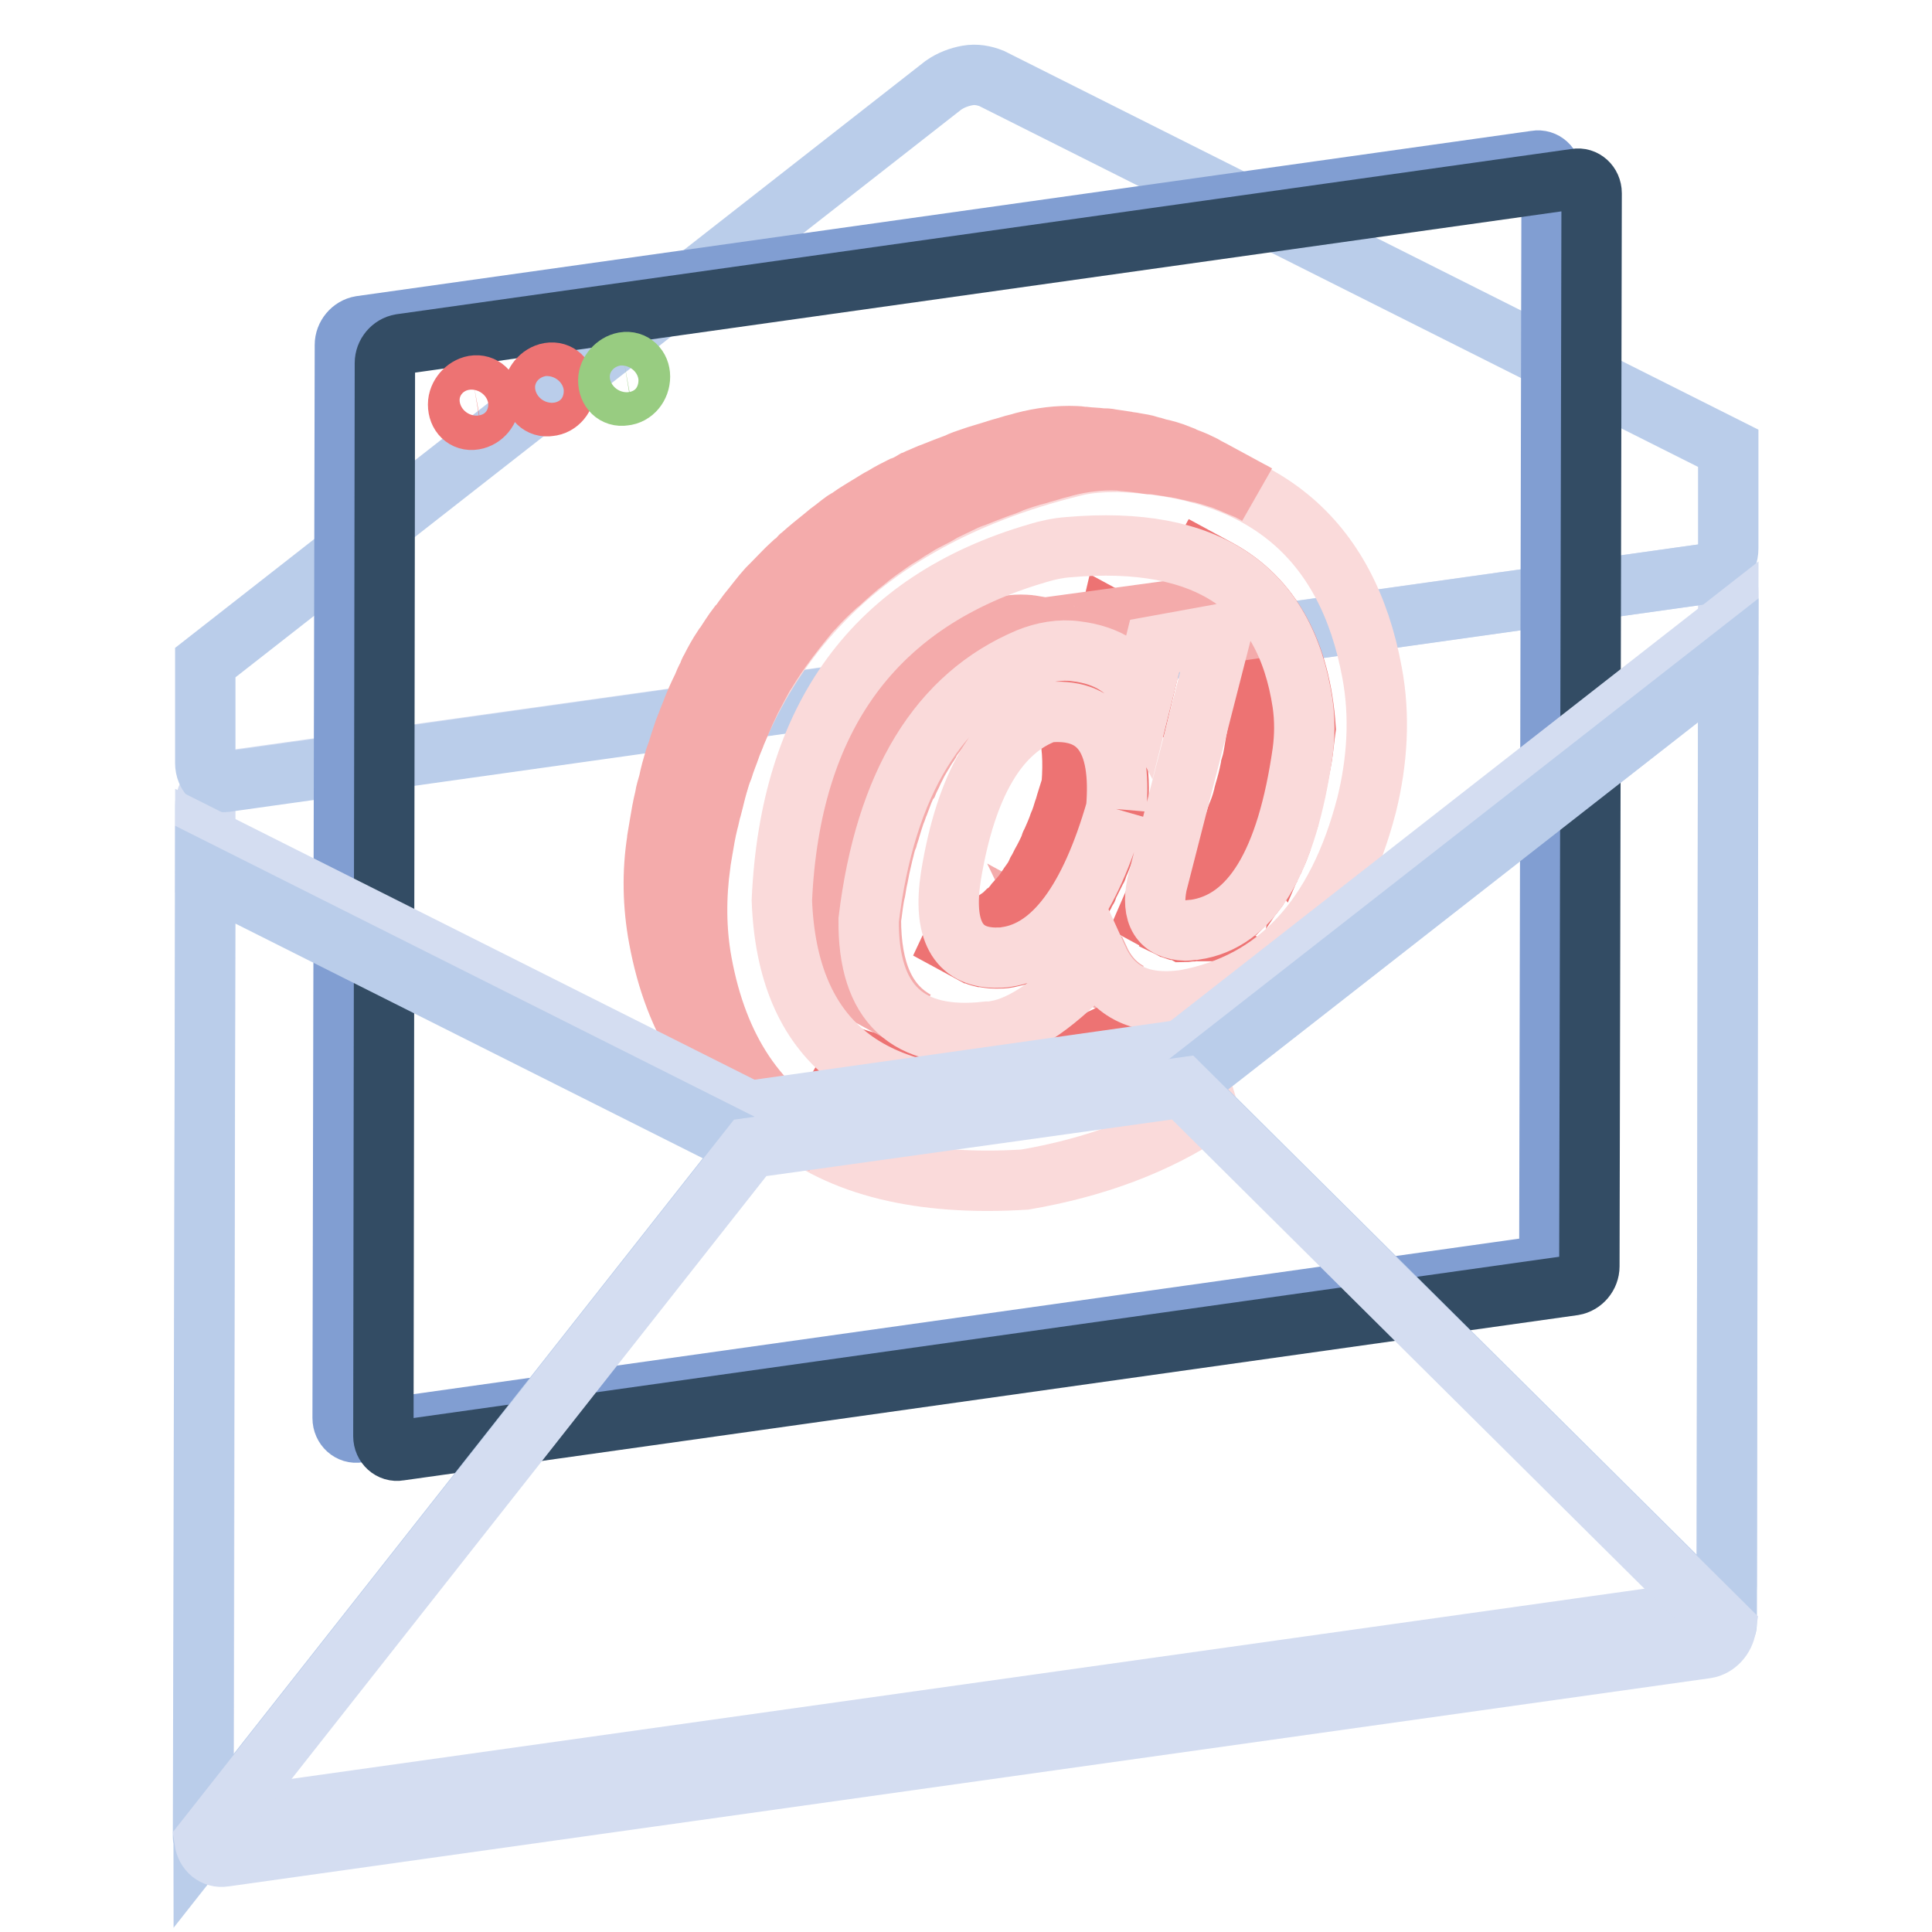
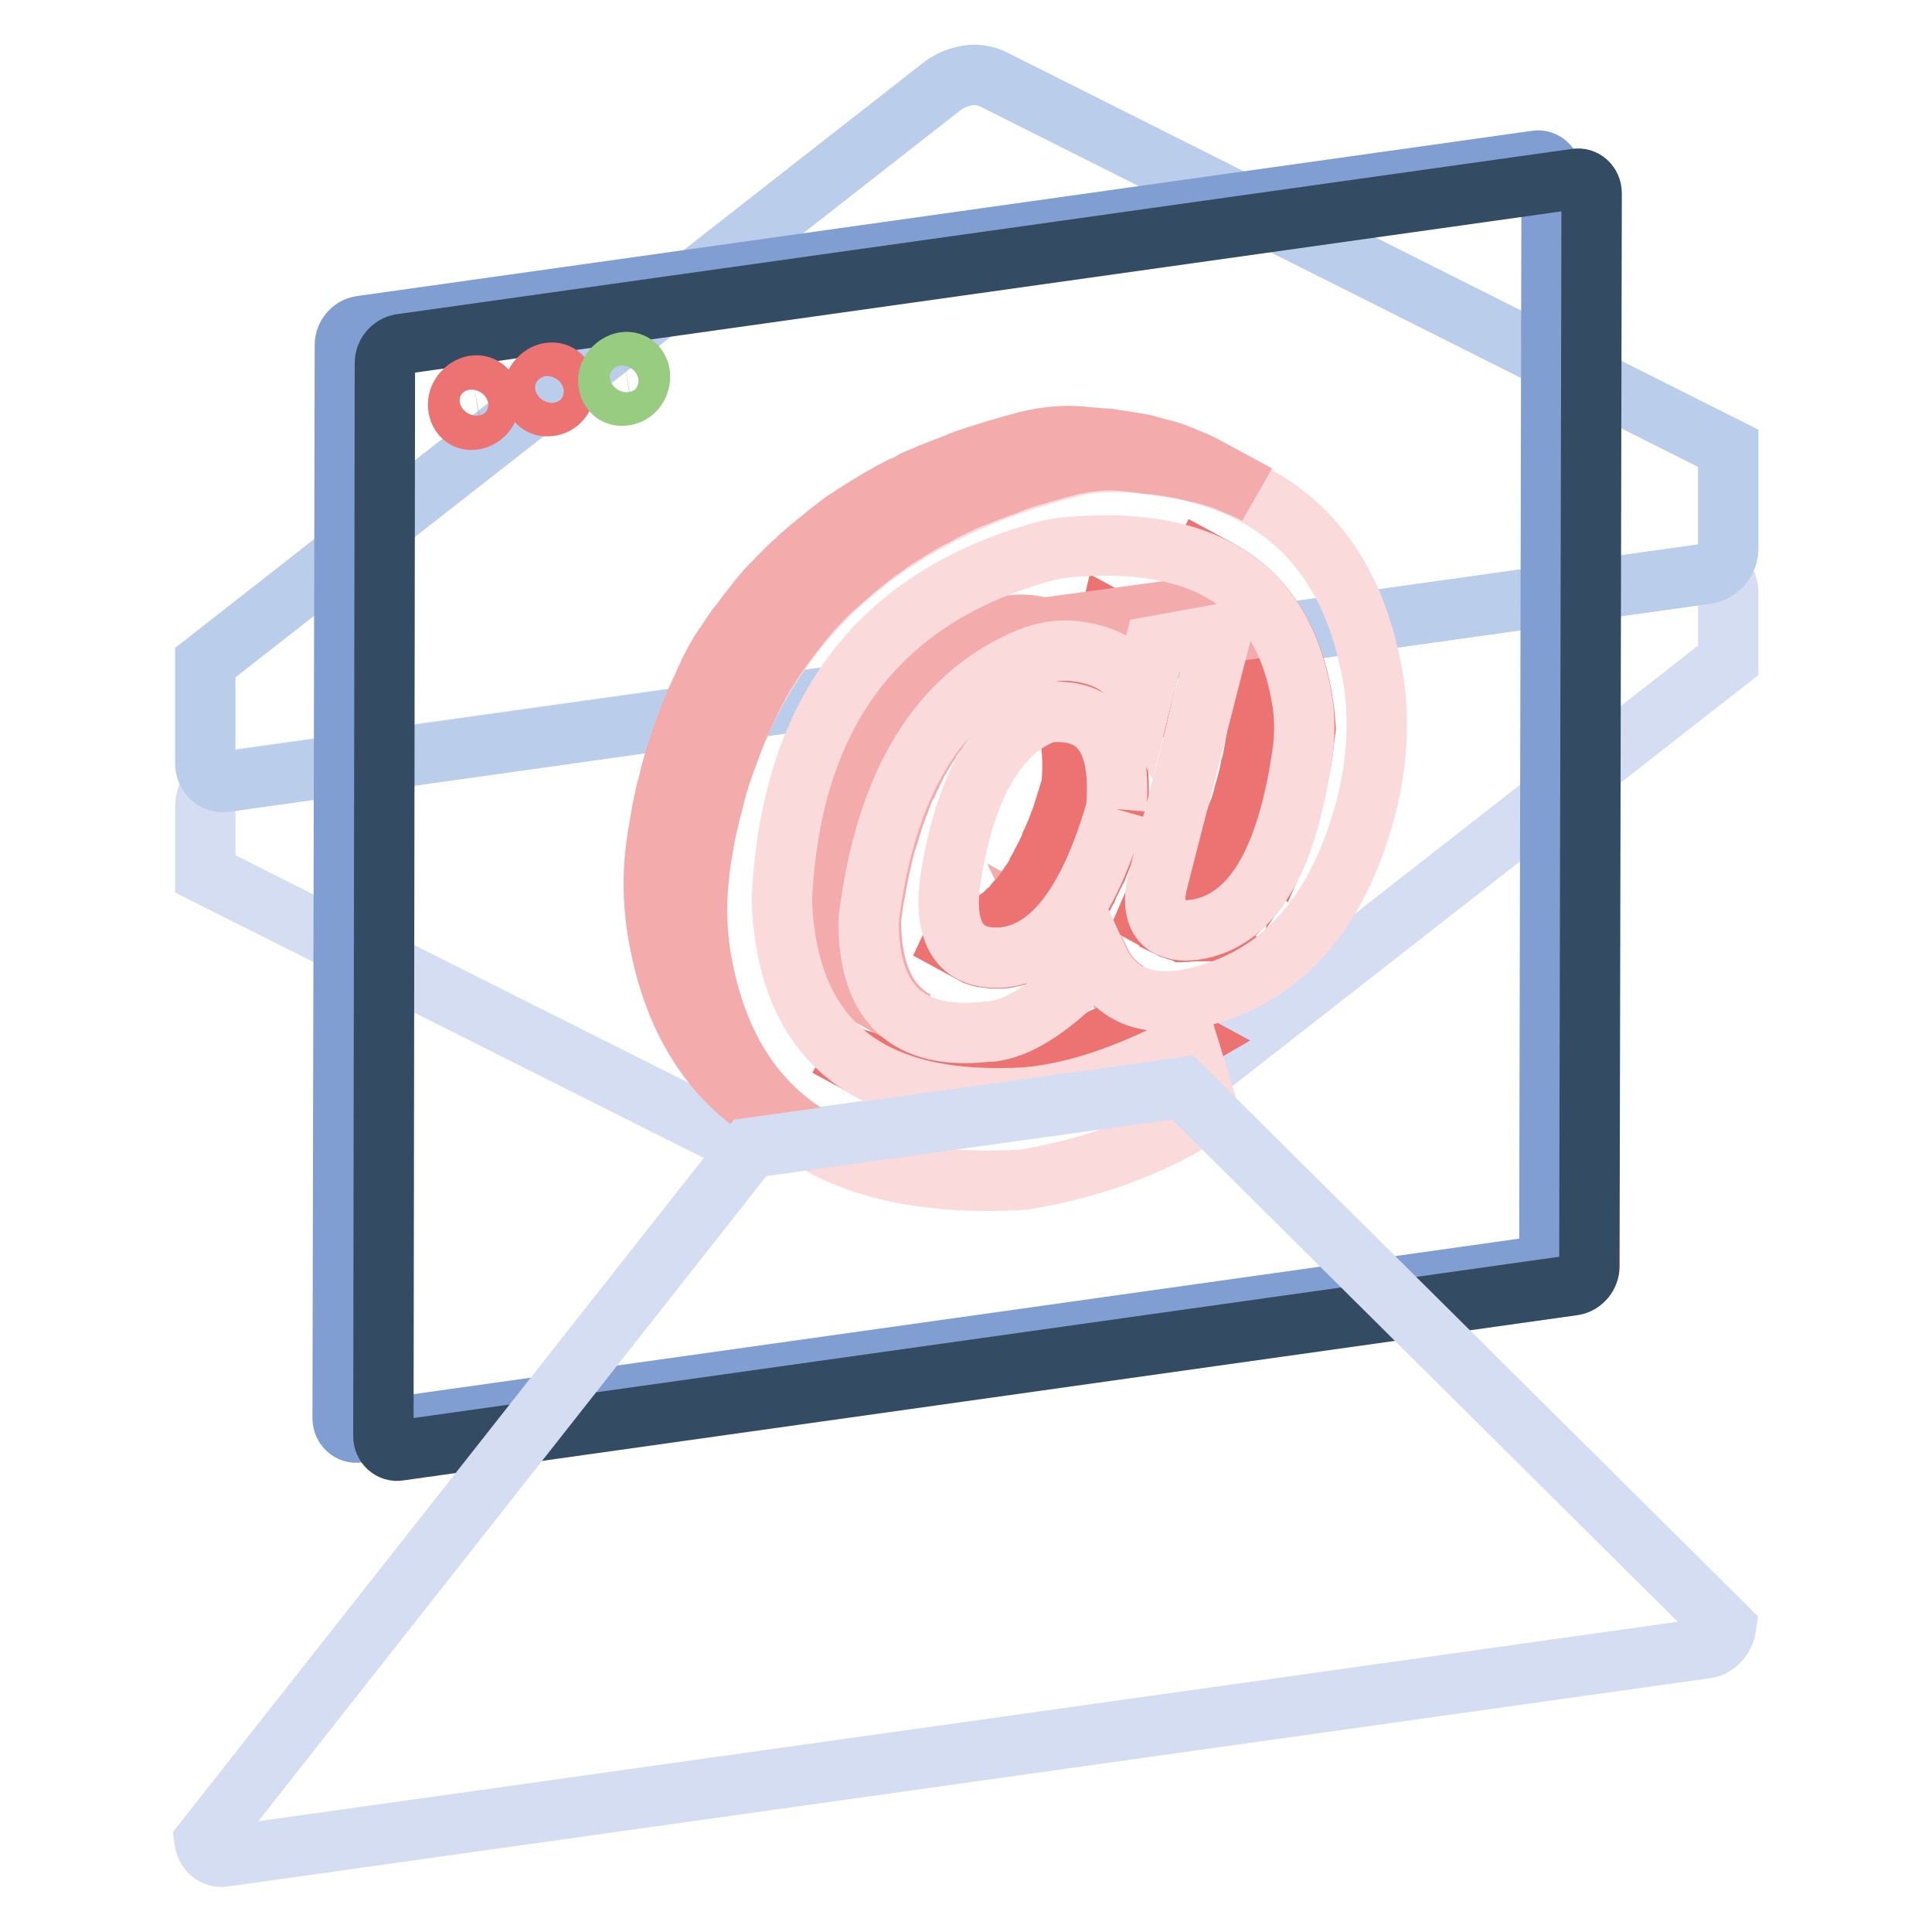
<svg xmlns="http://www.w3.org/2000/svg" version="1.1" x="0px" y="0px" viewBox="0 0 256 256" enable-background="new 0 0 256 256" xml:space="preserve">
  <g>
    <path stroke-width="8" fill-opacity="0" stroke="#d4ddf1" d="M226.3,76c1.5-0.2,2.7,0.9,2.7,2.5l0,9L156.7,144l-57.4,8l-72.1-36.2l0-9c0-1.6,1.2-3,2.7-3.3L226.3,76 L226.3,76z" />
-     <path stroke-width="8" fill-opacity="0" stroke="#bacdea" d="M29.9,103.6c-1.5,0.2-2.7-0.9-2.7-2.5l0-13.3l97.8-76.5c1-0.7,2.1-1.1,3.2-1.3c1.1-0.2,2.2,0,3.2,0.4 l97.6,49l0,13.3c0,1.6-1.2,3-2.7,3.3L29.9,103.6z" />
+     <path stroke-width="8" fill-opacity="0" stroke="#bacdea" d="M29.9,103.6c-1.5,0.2-2.7-0.9-2.7-2.5l0-13.3l97.8-76.5c1-0.7,2.1-1.1,3.2-1.3c1.1-0.2,2.2,0,3.2,0.4 l97.6,49l0,13.3c0,1.6-1.2,3-2.7,3.3z" />
    <path stroke-width="8" fill-opacity="0" stroke="#819ed2" d="M203.5,21.3c1.1-0.2,2.1,0.7,2.1,1.9l-0.3,142.2c0,1.2-0.9,2.3-2.1,2.5L47.5,189.8 c-1.1,0.2-2.1-0.7-2.1-1.9l0.3-142.2c0-1.2,0.9-2.3,2.1-2.5L203.5,21.3z" />
    <path stroke-width="8" fill-opacity="0" stroke="#334c64" d="M208.8,23.7c1.1-0.2,2.1,0.7,2.1,1.9l-0.3,142.2c0,1.2-0.9,2.3-2.1,2.5L52.9,192.2 c-1.1,0.2-2.1-0.7-2.1-1.9L51,48.1c0-1.2,0.9-2.3,2.1-2.5L208.8,23.7z" />
    <path stroke-width="8" fill-opacity="0" stroke="#ed7373" d="M62.8,51.1c1.2-0.2,2.1,0.7,2.1,1.9c0,1.3-0.9,2.4-2.1,2.6c-1.2,0.2-2.1-0.7-2.1-2 C60.7,52.4,61.7,51.3,62.8,51.1z M72.8,49.4c1.2-0.2,2.1,0.7,2.1,1.9c0,1.3-0.9,2.4-2.1,2.5c-1.2,0.2-2.1-0.7-2.1-2 C70.7,50.8,71.6,49.6,72.8,49.4z" />
    <path stroke-width="8" fill-opacity="0" stroke="#98cc81" d="M82.7,48c1.2-0.2,2.1,0.7,2.1,1.9c0,1.3-0.9,2.4-2.1,2.5c-1.2,0.2-2.1-0.7-2.1-2 C80.6,49.3,81.6,48.2,82.7,48z" />
    <path stroke-width="8" fill-opacity="0" stroke="#f4abab" d="M149.6,131.5l-5.9-3.2c-1.7-0.9-3-2.4-4-4.5l5.9,3.2C146.5,129,147.8,130.5,149.6,131.5" />
    <path stroke-width="8" fill-opacity="0" stroke="#ed7373" d="M148.9,119.6l5.9,3.2c0.1,0,0.1,0.1,0.1,0.1c0.2,0.1,0.5,0.2,0.8,0.3h0.1c0.4,0.1,0.8,0.2,1.3,0.2l-5.9-3.3 c-0.5,0-0.9-0.1-1.3-0.2C149.5,119.8,149.2,119.7,148.9,119.6z M161.5,75.5l-5.9-3.2c6.9,3.8,10.7,10.8,11.5,21.1 c-0.1,1.3-0.3,2.6-0.5,3.9c-0.1,0.3-0.1,0.7-0.2,1c-0.2,1.1-0.3,2.1-0.6,3.1c0,0.2-0.1,0.3-0.1,0.4c-0.2,1.1-0.5,2.2-0.8,3.2 c-0.1,0.3-0.1,0.5-0.2,0.8c-0.2,0.8-0.5,1.6-0.8,2.3c-0.1,0.2-0.1,0.4-0.2,0.6c-0.1,0.4-0.3,0.7-0.4,1.1c-0.1,0.3-0.2,0.6-0.4,0.9 c-0.2,0.3-0.3,0.7-0.5,1l-0.4,0.8c-0.4,0.7-0.8,1.3-1.2,1.9l-0.4,0.6c-0.2,0.3-0.4,0.6-0.7,0.9c-0.2,0.2-0.3,0.4-0.5,0.6 c-0.2,0.2-0.4,0.4-0.6,0.6c-0.2,0.2-0.4,0.3-0.6,0.5c-0.2,0.2-0.4,0.4-0.7,0.5c-0.2,0.1-0.3,0.2-0.5,0.4c-0.3,0.2-0.7,0.4-1.1,0.6 c-0.2,0.1-0.3,0.2-0.5,0.2c-0.3,0.2-0.7,0.3-1,0.4c-0.2,0.1-0.3,0.1-0.5,0.2c-0.5,0.2-1,0.3-1.6,0.3c-0.4,0.1-0.8,0.1-1.2,0.1 l5.9,3.2c0.4,0,0.8-0.1,1.2-0.1c0.6-0.1,1.1-0.2,1.6-0.3c0.2-0.1,0.3-0.1,0.5-0.2c0.3-0.1,0.7-0.2,1-0.4c0.1,0,0.1-0.1,0.2-0.1 c0.1-0.1,0.2-0.1,0.3-0.2c0.4-0.2,0.7-0.4,1.1-0.6c0.1-0.1,0.2-0.1,0.3-0.2c0.1-0.1,0.2-0.1,0.3-0.2c0.2-0.2,0.4-0.3,0.7-0.5 c0.1-0.1,0.2-0.2,0.3-0.3c0.1-0.1,0.1-0.2,0.2-0.2c0.2-0.2,0.4-0.4,0.6-0.6c0.1-0.1,0.2-0.2,0.3-0.3c0.1-0.1,0.1-0.2,0.2-0.2 c0.2-0.3,0.5-0.6,0.7-0.9l0.3-0.4l0.1-0.2c0.4-0.6,0.8-1.2,1.2-1.9c0,0,0-0.1,0.1-0.1l0.3-0.7c0.2-0.3,0.3-0.7,0.5-1 c0.1-0.3,0.3-0.6,0.4-0.9c0.2-0.4,0.3-0.7,0.4-1.1c0-0.1,0.1-0.1,0.1-0.2c0.1-0.1,0.1-0.3,0.1-0.4c0.3-0.8,0.5-1.5,0.8-2.4 c0.1-0.2,0.2-0.5,0.2-0.8c0.3-1,0.5-2,0.8-3.2c0-0.2,0.1-0.3,0.1-0.4c0.2-1,0.4-2,0.6-3.1c0.1-0.3,0.1-0.6,0.2-1 c0.2-1.2,0.3-2.5,0.5-3.9C172.3,86.3,168.4,79.3,161.5,75.5L161.5,75.5z M153,85.3l-5.9-3.2l-1.5,6.4l5.9,3.2L153,85.3z  M144.1,95.2l-5.9-3.2c3.1,1.7,4.3,5.7,3.8,12c-0.2,0.8-0.5,1.6-0.7,2.3l-0.2,0.7c-0.2,0.5-0.3,1-0.5,1.5c-0.1,0.2-0.1,0.3-0.2,0.5 c-0.3,0.9-0.7,1.8-1.1,2.7c-0.1,0.1-0.1,0.2-0.1,0.3c-0.4,0.9-0.8,1.7-1.2,2.4c-0.1,0.2-0.2,0.4-0.3,0.6c-0.2,0.3-0.3,0.5-0.4,0.8 c-0.1,0.2-0.3,0.5-0.4,0.7l-0.5,0.7c-0.1,0.2-0.3,0.4-0.4,0.6c-0.4,0.6-0.8,1.1-1.3,1.6c-0.1,0.1-0.2,0.2-0.2,0.3 c-0.3,0.3-0.6,0.7-0.9,1c-0.1,0.1-0.2,0.2-0.4,0.3c-0.3,0.3-0.7,0.6-1,0.8c-0.1,0.1-0.2,0.1-0.2,0.2c-0.5,0.3-0.9,0.6-1.4,0.8 c-0.1,0.1-0.3,0.1-0.4,0.2c-0.3,0.1-0.6,0.2-0.9,0.3c-0.1,0.1-0.3,0.1-0.4,0.1c-0.4,0.1-0.9,0.2-1.3,0.3c-0.5,0.1-1.1,0.1-1.6,0.1 c-0.6,0-1.2-0.1-1.7-0.2c-0.5-0.1-0.9-0.3-1.4-0.5l5.9,3.2c0.1,0,0.1,0.1,0.2,0.1c0.3,0.2,0.7,0.3,1.1,0.4h0.1 c0.5,0.1,1.1,0.2,1.7,0.2c0.6,0,1.1,0,1.6-0.1c0.4-0.1,0.9-0.2,1.3-0.3c0.1,0,0.3-0.1,0.4-0.1c0.3-0.1,0.6-0.2,0.9-0.3l0.2-0.1 l0.2-0.1c0.5-0.2,1-0.5,1.4-0.8c0,0,0,0,0.1,0c0.1-0.1,0.1-0.1,0.2-0.2c0.3-0.2,0.7-0.5,1-0.8c0.1-0.1,0.1-0.1,0.2-0.1l0.2-0.2 c0.3-0.3,0.6-0.6,0.9-1c0.1-0.1,0.1-0.1,0.2-0.2c0,0,0-0.1,0.1-0.1c0.4-0.5,0.9-1.1,1.3-1.6c0.1-0.1,0.1-0.1,0.1-0.2 c0.1-0.1,0.2-0.3,0.3-0.4l0.5-0.7c0.1-0.2,0.3-0.4,0.4-0.7c0.2-0.3,0.3-0.5,0.4-0.8c0.1-0.1,0.1-0.2,0.2-0.3 c0.1-0.1,0.1-0.2,0.1-0.3c0.4-0.8,0.8-1.6,1.2-2.4c0.1-0.1,0.1-0.2,0.1-0.3c0.4-0.8,0.7-1.7,1.1-2.7c0-0.1,0.1-0.2,0.1-0.3 c0-0.1,0.1-0.1,0.1-0.2c0.2-0.5,0.3-1,0.5-1.4c0.1-0.2,0.2-0.5,0.2-0.7c0.2-0.8,0.5-1.5,0.7-2.3c0.5-5.5-0.4-9.3-2.7-11.2 C144.9,95.6,144.5,95.4,144.1,95.2z M145.3,143.4c0.2-0.1,0.4-0.1,0.6-0.2c1.1-0.3,2.2-0.7,3.3-1.2c0.1-0.1,0.3-0.1,0.4-0.2 c1.2-0.5,2.4-1,3.6-1.6l0.4-0.2c0.1-0.1,0.3-0.2,0.4-0.2c1.2-0.6,2.3-1.1,3.5-1.8l-5.9-3.2c-1.2,0.6-2.3,1.2-3.5,1.8 c-0.3,0.1-0.6,0.3-0.8,0.4c-1.2,0.6-2.4,1.1-3.6,1.6c-0.1,0.1-0.3,0.1-0.4,0.2c-1.1,0.4-2.2,0.8-3.3,1.2c-0.2,0.1-0.4,0.1-0.6,0.2 c-1.1,0.3-2.2,0.7-3.3,0.9c-0.2,0.1-0.4,0.1-0.7,0.2c-1.1,0.3-2.2,0.5-3.3,0.6c-0.5,0.1-1.1,0.1-1.6,0.2c-1.3,0.1-2.5,0.1-3.7,0.1 h-1.1c-0.8,0-1.7-0.1-2.5-0.1c-0.4,0-0.7-0.1-1.1-0.1c-0.9-0.1-1.7-0.2-2.6-0.3l-0.6-0.1c-1-0.2-2-0.4-2.9-0.6 c-0.3-0.1-0.6-0.2-0.8-0.2c-0.6-0.2-1.2-0.3-1.7-0.5c-0.3-0.1-0.6-0.2-0.9-0.3l-1.5-0.6c-0.5-0.2-0.9-0.4-1.4-0.7l5.9,3.2 c0.3,0.2,0.6,0.3,0.9,0.4c0.2,0.1,0.3,0.1,0.5,0.2c0.5,0.2,1,0.4,1.5,0.6c0.3,0.1,0.6,0.2,0.9,0.3c0.6,0.2,1.1,0.4,1.7,0.5 c0.2,0.1,0.4,0.1,0.6,0.2c0.1,0,0.1,0,0.2,0.1c0.9,0.2,1.9,0.4,2.9,0.6l0.6,0.1c0.8,0.1,1.7,0.2,2.5,0.3c0.3,0,0.7,0.1,1.1,0.1 c0.8,0.1,1.6,0.1,2.5,0.1c0.4,0,0.7,0,1.1,0c1.2,0,2.4,0,3.7-0.1c0.5-0.1,1.1-0.1,1.6-0.2c1.1-0.2,2.2-0.4,3.3-0.6 c0.2-0.1,0.4-0.1,0.7-0.2C143,144.1,144.1,143.8,145.3,143.4L145.3,143.4z" />
    <path stroke-width="8" fill-opacity="0" stroke="#f4abab" d="M155.9,80.8l-8.8,1.2l5.9,3.2l8.9-1.3L155.9,80.8z M144.3,86.4c0.3,0.1,0.5,0.1,0.8,0.2 c0.5,0.2,1,0.3,1.4,0.5c0.3,0.1,0.6,0.2,0.8,0.4l-5.9-3.2c-0.1-0.1-0.3-0.1-0.4-0.2c-0.1-0.1-0.3-0.1-0.4-0.2 c-0.4-0.2-0.9-0.4-1.4-0.5c-0.1,0-0.2-0.1-0.3-0.1c-0.1,0-0.3-0.1-0.4-0.1c-0.5-0.1-1.1-0.2-1.7-0.3c-0.3,0-0.5-0.1-0.8-0.1h-0.1 c-1.7-0.1-3.3,0.2-4.8,0.8h0c-0.2,0.1-0.4,0.2-0.7,0.3l-0.9,0.4c-0.2,0.1-0.3,0.2-0.5,0.3c-0.3,0.2-0.7,0.4-1.1,0.6 c-0.4,0.2-0.8,0.4-1.2,0.7c-0.3,0.2-0.7,0.4-1,0.6c-0.2,0.1-0.4,0.2-0.6,0.4c-0.1,0.1-0.2,0.2-0.3,0.3c-0.9,0.6-1.7,1.3-2.5,2 c0,0-0.1,0-0.1,0.1c-0.8,0.7-1.5,1.4-2.2,2.2l-0.2,0.2c-0.1,0.1-0.2,0.3-0.3,0.4c-0.6,0.6-1.1,1.3-1.6,2c-0.1,0.2-0.2,0.3-0.3,0.4 c-0.1,0.1-0.2,0.2-0.2,0.4c-0.2,0.2-0.3,0.4-0.4,0.7c-0.3,0.5-0.6,1-0.9,1.5c-0.1,0.2-0.3,0.5-0.4,0.7c-0.1,0.2-0.2,0.3-0.2,0.4 l-0.4,0.8c-0.2,0.5-0.5,1-0.7,1.5c-0.2,0.4-0.4,0.8-0.6,1.2c-0.2,0.5-0.4,1.1-0.6,1.6c-0.1,0.2-0.2,0.4-0.2,0.6l-0.2,0.7 c-0.2,0.6-0.4,1.3-0.6,1.9c-0.1,0.4-0.3,0.9-0.4,1.3c-0.2,0.7-0.4,1.4-0.6,2.1c-0.1,0.4-0.2,0.9-0.3,1.3c-0.2,0.8-0.3,1.6-0.5,2.4 c-0.1,0.4-0.2,0.8-0.2,1.2c-0.1,0.3-0.1,0.6-0.2,0.9c-0.3,2.1-0.5,4.2-0.2,6.4c0.3,2.7,1,4.9,2.1,6.6c0.9,1.5,2.2,2.6,3.6,3.4 l5.9,3.2c-4-2.2-6-6.6-6-13.5c0.2-1.3,0.3-2.6,0.6-3.8l0.2-1.2c0.2-0.8,0.3-1.6,0.5-2.4c0.1-0.4,0.2-0.9,0.3-1.3 c0.2-0.7,0.3-1.4,0.6-2.1c0.1-0.4,0.3-0.9,0.4-1.3c0.2-0.7,0.4-1.3,0.6-1.9c0.2-0.4,0.3-0.9,0.5-1.3l0.6-1.6 c0.2-0.4,0.3-0.8,0.6-1.2c0.2-0.5,0.5-1,0.7-1.5c0.2-0.4,0.4-0.8,0.6-1.2c0.1-0.2,0.3-0.5,0.4-0.7c0.3-0.5,0.6-1,0.9-1.5 c0.2-0.2,0.3-0.4,0.4-0.7c0.2-0.3,0.4-0.5,0.6-0.8c0.5-0.7,1-1.3,1.6-2c0.2-0.2,0.4-0.4,0.6-0.7c0.7-0.8,1.4-1.5,2.2-2.2 c0,0,0.1,0,0.1-0.1c0.8-0.7,1.7-1.4,2.5-2c0.3-0.2,0.6-0.4,0.9-0.6c0.3-0.2,0.7-0.4,1-0.6c0.4-0.2,0.8-0.4,1.2-0.7 c0.3-0.2,0.7-0.4,1.1-0.6c0.5-0.2,0.9-0.4,1.4-0.7c0.2-0.1,0.4-0.2,0.7-0.3h0c1.5-0.6,3.2-0.9,4.8-0.8h0.1l0.8,0.1 C143.2,86.2,143.8,86.3,144.3,86.4L144.3,86.4z" />
    <path stroke-width="8" fill-opacity="0" stroke="#fadada" d="M161.8,84l-8.5,33.2c-0.8,4,0.5,6,3.8,6.1c0.4,0,0.8-0.1,1.2-0.1c7.5-1.1,12.2-8.9,14.3-23.5 c0.3-2.2,0.3-4.4,0-6.5c-2.3-15.3-12.6-22.3-31-20.7c-1.4,0.1-2.8,0.4-4.1,0.8c-21.6,6.3-32.8,21.7-33.9,46 c0.7,18.7,11.6,27.4,32.6,26.1c0.5-0.1,1.1-0.1,1.6-0.2c6-0.8,12.5-3.2,19.6-6.9l2.7,8.8c-6.9,4.6-15,7.6-24.3,9.2 c-27.7,1.7-42.3-10.4-43.8-36.2c3-31.4,19.8-50.8,50.2-58.3c1.9-0.5,4-0.6,6-0.6c19,0.7,30.3,10,33.6,27.9 c1.1,5.8,0.7,11.8-0.7,17.5c-3.9,15.1-12,23.7-24.1,25.9c-5.7,0.8-9.5-1-11.5-5.4c-5.4,5.8-9.9,8.9-13.6,9.5 c-0.4,0.1-0.7,0.1-1.1,0.1c-10.5,1.2-15.8-3.7-15.7-14.8c2.2-18.1,9.3-29.7,21.2-34.7c2-0.8,4.2-1.2,6.3-0.9 c4.2,0.5,7.1,2.4,8.8,5.7l1.6-6.4L161.8,84L161.8,84z M147.9,107.2c0.8-9.3-2.3-13.5-9.2-12.8c-6.4,2.3-10.7,9.5-12.7,21.7 c-1.1,7.1,0.9,10.7,5.8,10.8c0.6,0,1.1,0,1.6-0.1C139.5,125.9,144.4,119.4,147.9,107.2" />
    <path stroke-width="8" fill-opacity="0" stroke="#f4abab" d="M151.7,61.4c0.4,0.1,0.8,0.1,1.2,0.1c0.7,0.1,1.3,0.2,2,0.3c0.4,0.1,0.8,0.1,1.2,0.2 c0.7,0.1,1.3,0.3,1.9,0.4c0.3,0.1,0.7,0.2,1,0.2c1.1,0.3,2.1,0.6,3,0.9c0.2,0.1,0.3,0.1,0.5,0.2c0.8,0.3,1.6,0.7,2.4,1 c0.5,0.2,1.1,0.5,1.6,0.8l-5.9-3.2c-0.4-0.2-0.8-0.4-1.1-0.6c-0.1-0.1-0.3-0.1-0.4-0.2c-0.8-0.4-1.6-0.7-2.4-1 c-0.2-0.1-0.3-0.1-0.4-0.2c-1-0.4-2-0.7-3-0.9c-0.1,0-0.2-0.1-0.3-0.1c-0.2-0.1-0.5-0.1-0.7-0.2c-0.6-0.2-1.3-0.3-1.9-0.4 c-0.4-0.1-0.8-0.1-1.2-0.2c-0.7-0.1-1.3-0.2-2-0.3c-0.4-0.1-0.8-0.1-1.2-0.1c-0.7-0.1-1.5-0.1-2.3-0.2c-0.4,0-0.7-0.1-1.1-0.1h0 c-2.4-0.1-4.7,0.2-7,0.8c-0.6,0.2-1.2,0.3-1.8,0.5c-0.6,0.2-1.1,0.3-1.7,0.5c-1.2,0.4-2.4,0.7-3.5,1.1c-0.6,0.2-1.2,0.4-1.8,0.7 c-1.1,0.4-2.1,0.8-3.1,1.2c-0.6,0.2-1.2,0.5-1.7,0.7c-0.3,0.1-0.6,0.3-0.9,0.4c-0.5,0.3-1,0.6-1.6,0.8c-0.8,0.4-1.6,0.8-2.4,1.3 c-0.8,0.4-1.5,0.9-2.2,1.3c-0.8,0.5-1.5,0.9-2.2,1.4c-0.2,0.2-0.5,0.3-0.8,0.5c-0.7,0.5-1.4,1.1-2.1,1.6l-0.6,0.5 c-1,0.8-2,1.6-3,2.5c-0.2,0.1-0.3,0.3-0.4,0.4c-0.2,0.2-0.4,0.4-0.7,0.6c-1,0.9-1.9,1.9-2.8,2.8c-0.1,0.1-0.3,0.3-0.4,0.4 c-0.1,0.1-0.1,0.1-0.2,0.2c-0.9,1-1.7,2.1-2.6,3.2c-0.2,0.3-0.4,0.5-0.6,0.8c-0.2,0.3-0.4,0.6-0.7,0.9c-0.7,0.9-1.3,1.9-1.9,2.8 c0,0-0.1,0.1-0.1,0.1c-0.6,0.9-1.1,1.8-1.6,2.8c-0.2,0.3-0.3,0.6-0.4,0.9c-0.3,0.5-0.5,1-0.7,1.5c-0.5,1-0.9,1.9-1.3,2.9 c-0.2,0.6-0.5,1.2-0.7,1.8c-0.1,0.3-0.3,0.7-0.4,1c-0.2,0.6-0.4,1.2-0.6,1.8c-0.2,0.7-0.4,1.3-0.7,2.1c-0.3,1-0.6,2.1-0.8,3.1 c-0.2,0.7-0.4,1.3-0.5,2c-0.3,1.2-0.5,2.4-0.7,3.6c-0.1,0.6-0.2,1.2-0.3,1.8v0.1c-0.7,4.3-0.6,8.8,0.2,13.1 c2.1,11.4,7.4,19.4,15.9,24.1l5.9,3.2C100.4,147,95.1,139,93,127.6c-0.8-4.3-0.8-8.8-0.2-13.1v-0.1c0.1-0.6,0.2-1.2,0.3-1.8 c0.2-1.2,0.4-2.4,0.7-3.6c0.2-0.7,0.3-1.4,0.5-2c0.3-1.1,0.5-2.1,0.8-3.1c0.2-0.7,0.4-1.4,0.7-2.1c0.3-1,0.7-1.9,1-2.8 c0.2-0.6,0.5-1.2,0.7-1.8c0.4-0.9,0.8-1.9,1.2-2.8c0.3-0.6,0.5-1.1,0.8-1.7c0.7-1.3,1.3-2.5,2-3.7c0,0,0.1-0.1,0.1-0.1 c0.8-1.3,1.6-2.5,2.5-3.7c0.2-0.3,0.4-0.5,0.6-0.8c0.9-1.2,1.8-2.3,2.7-3.4c0.1-0.1,0.3-0.3,0.4-0.4c0.9-1,1.8-1.9,2.8-2.8 c0.2-0.2,0.4-0.4,0.7-0.6c1.1-1,2.2-2,3.4-2.9l0.6-0.5c0.9-0.7,1.9-1.4,2.9-2.1c0.7-0.5,1.5-0.9,2.2-1.4c0.7-0.4,1.4-0.9,2.2-1.3 c0.8-0.4,1.6-0.8,2.4-1.3c0.8-0.4,1.7-0.8,2.5-1.2c0.6-0.3,1.1-0.5,1.7-0.7c1-0.4,2-0.8,3.1-1.2c0.6-0.2,1.2-0.4,1.8-0.7 c1.1-0.4,2.3-0.8,3.5-1.1c0.6-0.2,1.1-0.3,1.7-0.5c0.6-0.2,1.2-0.3,1.8-0.5c2.3-0.6,4.7-0.9,7-0.8h0c0.4,0,0.7,0.1,1.1,0.1 C150.3,61.2,151,61.3,151.7,61.4L151.7,61.4z" />
-     <path stroke-width="8" fill-opacity="0" stroke="#d4ddf1" d="M156.7,139.1l-57.4,8.1l-72.1-36.2L27,238.5c0,0.2,0,0.3,0.1,0.4c0.2,1.3,1.3,2.3,2.6,2.1l196.4-27.6 c1.3-0.2,2.4-1.4,2.6-2.8c0-0.2,0.1-0.3,0.1-0.4L229,82.6L156.7,139.1L156.7,139.1z" />
-     <path stroke-width="8" fill-opacity="0" stroke="#bacdea" d="M27.2,115.9l72.1,36.2L27,243.9c0-0.2-0.1-0.3-0.1-0.4L27.2,115.9L27.2,115.9z M229,87.5l-0.2,127.6 c0,0.2,0,0.3-0.1,0.4l-72-71.5L229,87.5L229,87.5z" />
    <path stroke-width="8" fill-opacity="0" stroke="#d4ddf1" d="M156.7,144.1l72,71.5c-0.2,1.4-1.3,2.6-2.6,2.8L29.7,246c-1.3,0.2-2.4-0.7-2.6-2.1l72.3-91.8L156.7,144.1z" />
  </g>
</svg>